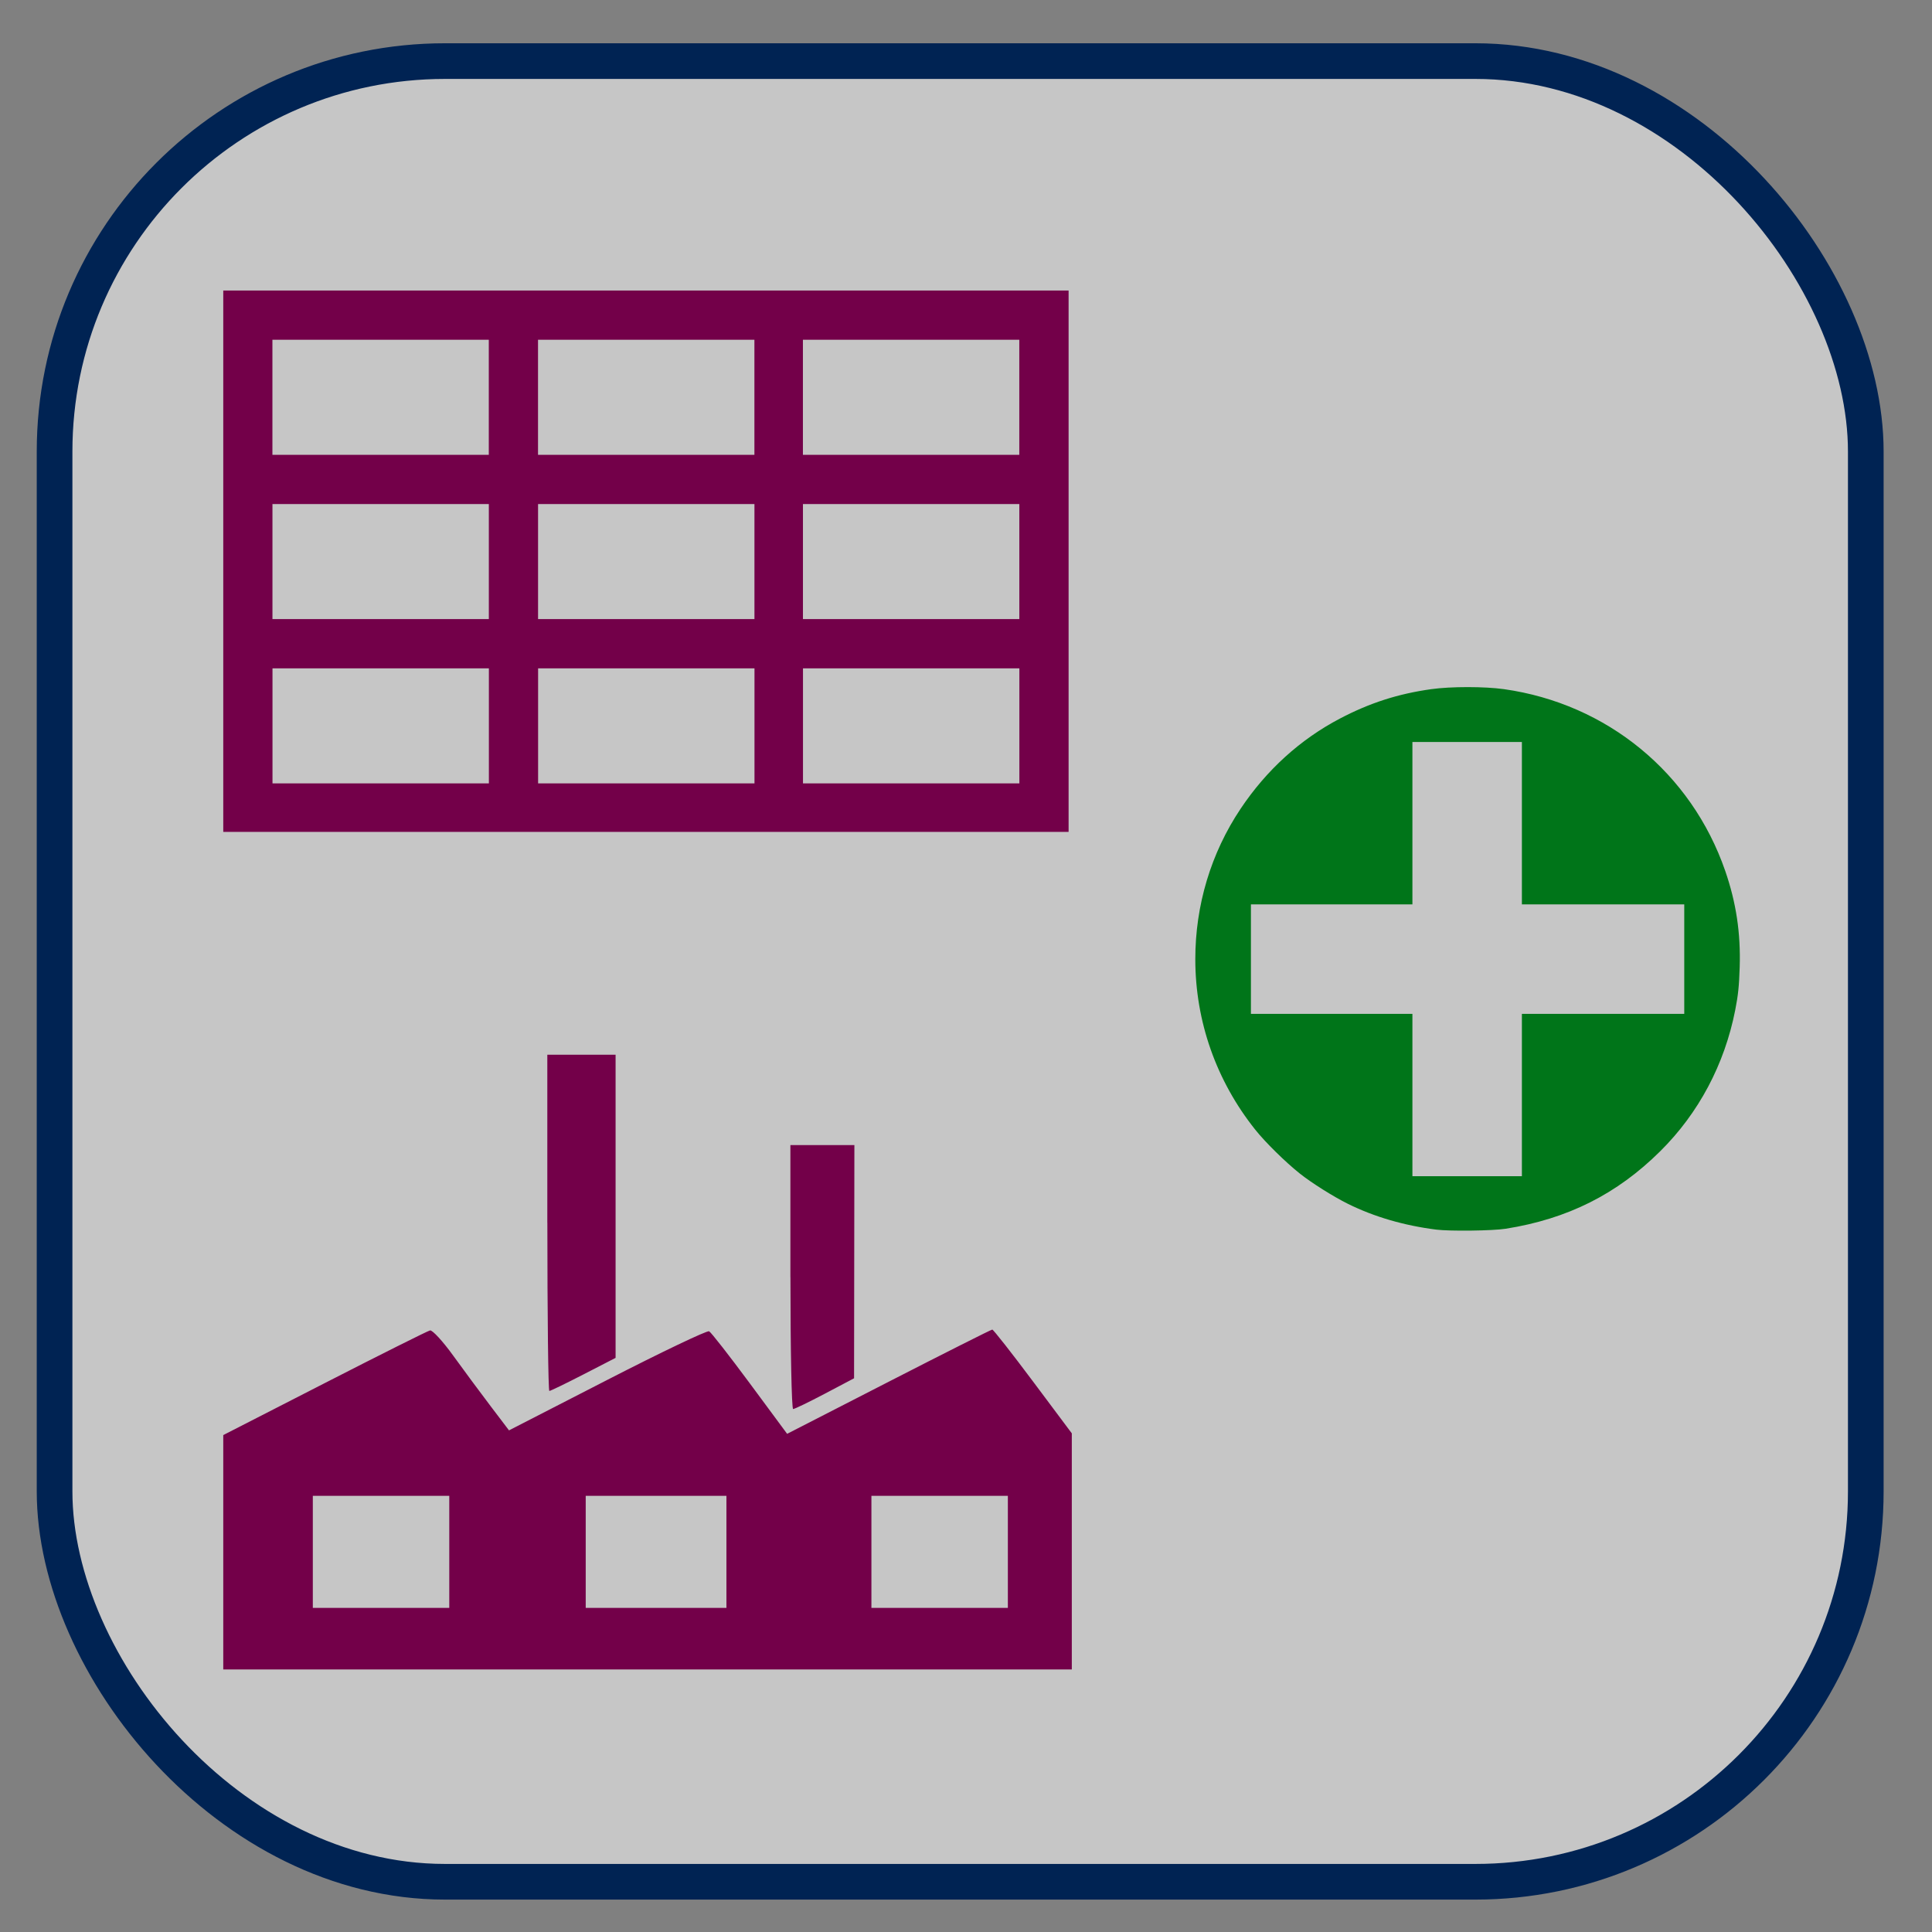
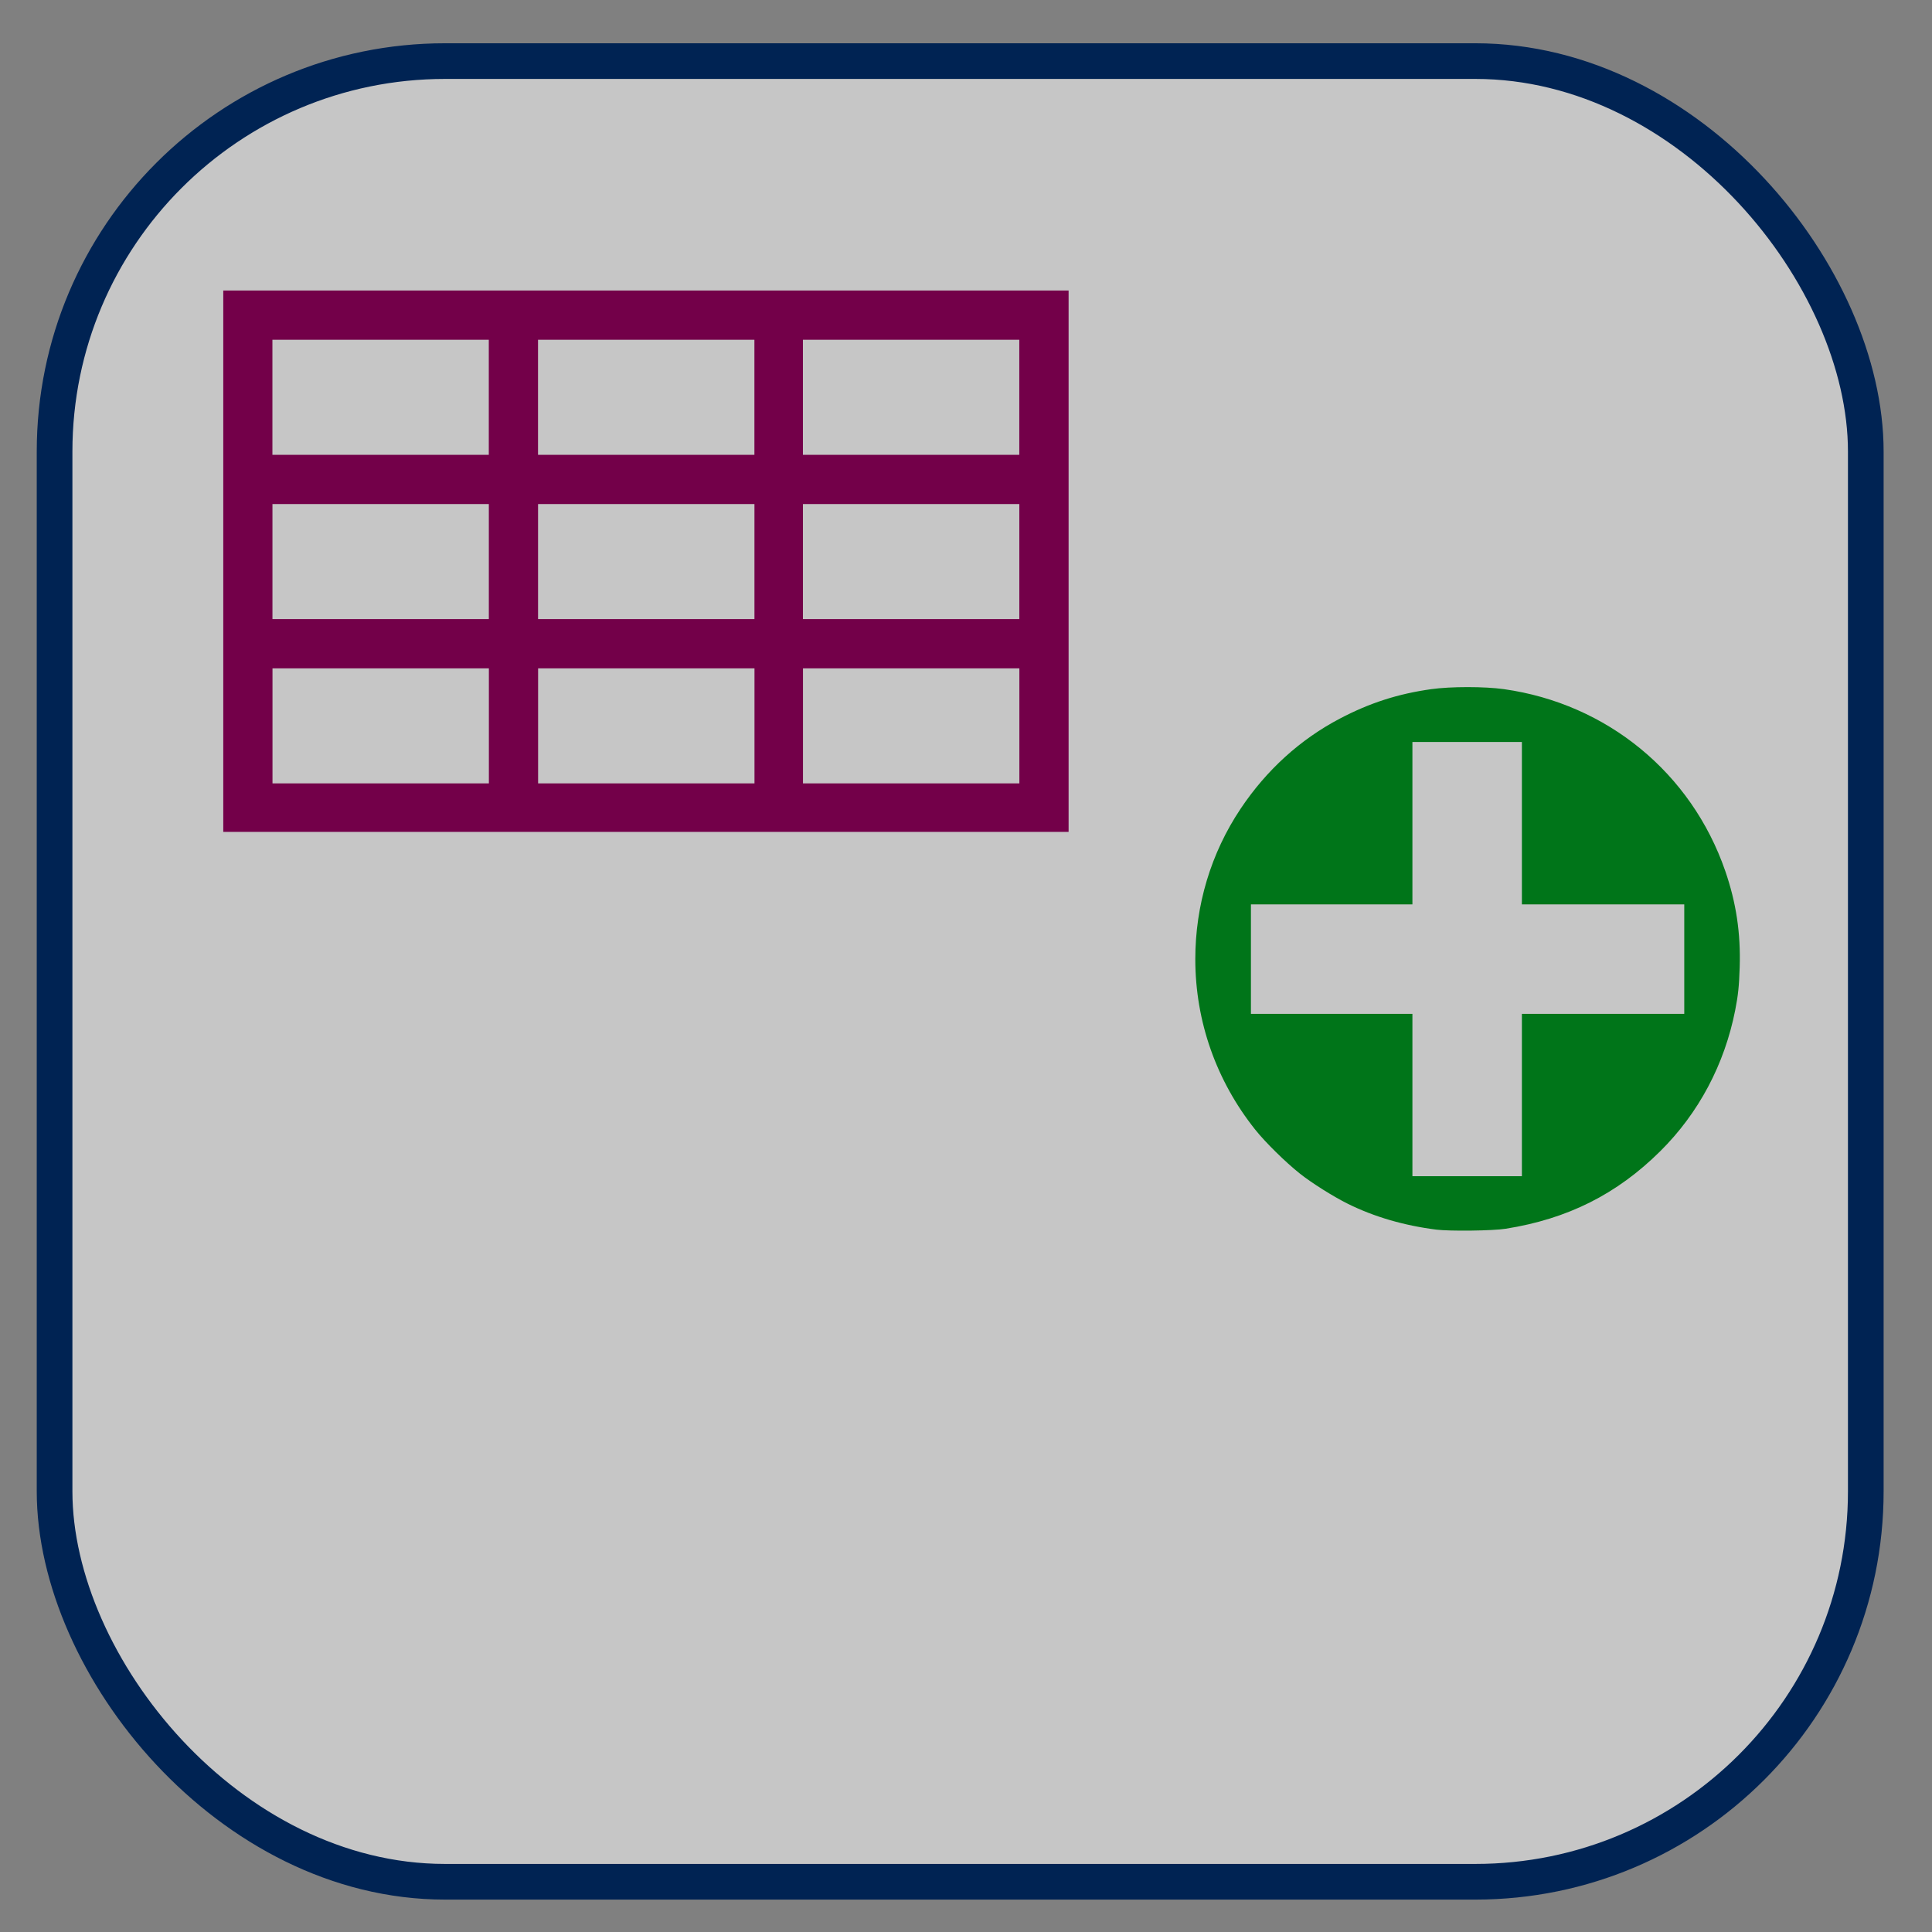
<svg xmlns="http://www.w3.org/2000/svg" xmlns:ns1="http://www.inkscape.org/namespaces/inkscape" xmlns:ns2="http://sodipodi.sourceforge.net/DTD/sodipodi-0.dtd" width="48" height="48" viewBox="0 0 48 48" id="svg2" version="1.1" ns1:version="0.92.2 (5c3e80d, 2017-08-06)" ns2:docname="KNOP_VESTIGEN_NIEUW_BEDRIJF.svg">
  <rect x="0" y="0" width="48" height="48" fill="#808080" stroke="none" />
  <defs id="defs4">
    <filter color-interpolation-filters="sRGB" ns1:menu-tooltip="Blur as if the object flies vertically; adjust Standard Deviation to vary force" ns1:menu="Blurs" ns1:label="Motion blur, vertical" id="filter3853">
      <feGaussianBlur result="fbSourceGraphic" stdDeviation="5 0.01" in="SourceGraphic" id="feGaussianBlur3855" />
      <feColorMatrix id="feColorMatrix3857" values="0 0 0 -1 0 0 0 0 -1 0 0 0 0 -1 0 0 0 0 1 0" in="fbSourceGraphic" result="fbSourceGraphicAlpha" />
      <feGaussianBlur stdDeviation="0.01 5" in="fbSourceGraphic" id="feGaussianBlur3859" />
    </filter>
    <ns1:perspective ns1:persp3d-origin="290 : 193.33333 : 1" id="perspective3653-9" ns2:type="inkscape:persp3d" ns1:vp_x="0 : 290 : 1" ns1:vp_y="0 : 1000 : 0" ns1:vp_z="580 : 290 : 1" />
    <ns1:perspective ns1:persp3d-origin="290 : 193.33333 : 1" id="perspective3653-5-5" ns2:type="inkscape:persp3d" ns1:vp_x="0 : 290 : 1" ns1:vp_y="0 : 1000 : 0" ns1:vp_z="580 : 290 : 1" />
    <ns1:perspective ns1:persp3d-origin="290 : 193.33333 : 1" id="perspective3653" ns2:type="inkscape:persp3d" ns1:vp_x="0 : 290 : 1" ns1:vp_y="0 : 1000 : 0" ns1:vp_z="580 : 290 : 1" />
    <ns1:perspective ns1:persp3d-origin="290 : 193.33333 : 1" id="perspective3653-5" ns2:type="inkscape:persp3d" ns1:vp_x="0 : 290 : 1" ns1:vp_y="0 : 1000 : 0" ns1:vp_z="580 : 290 : 1" />
    <filter color-interpolation-filters="sRGB" ns1:menu-tooltip="Blur as if the object flies vertically; adjust Standard Deviation to vary force" ns1:menu="Blurs" ns1:label="Motion blur, vertical" id="filter3853-0">
      <feGaussianBlur result="fbSourceGraphic" stdDeviation="5 0.01" in="SourceGraphic" id="feGaussianBlur3855-21" />
      <feColorMatrix id="feColorMatrix3857-0" values="0 0 0 -1 0 0 0 0 -1 0 0 0 0 -1 0 0 0 0 1 0" in="fbSourceGraphic" result="fbSourceGraphicAlpha" />
      <feGaussianBlur stdDeviation="0.01 5" in="fbSourceGraphic" id="feGaussianBlur3859-0" />
    </filter>
    <ns1:perspective ns1:persp3d-origin="290 : 193.33333 : 1" id="perspective3653-9-4" ns2:type="inkscape:persp3d" ns1:vp_x="0 : 290 : 1" ns1:vp_y="0 : 1000 : 0" ns1:vp_z="580 : 290 : 1" />
    <ns1:perspective ns1:persp3d-origin="290 : 193.33333 : 1" id="perspective3653-5-5-2" ns2:type="inkscape:persp3d" ns1:vp_x="0 : 290 : 1" ns1:vp_y="0 : 1000 : 0" ns1:vp_z="580 : 290 : 1" />
    <ns1:perspective ns1:persp3d-origin="290 : 193.33333 : 1" id="perspective3653-2" ns2:type="inkscape:persp3d" ns1:vp_x="0 : 290 : 1" ns1:vp_y="0 : 1000 : 0" ns1:vp_z="580 : 290 : 1" />
    <ns1:perspective ns1:persp3d-origin="290 : 193.33333 : 1" id="perspective3653-5-4" ns2:type="inkscape:persp3d" ns1:vp_x="0 : 290 : 1" ns1:vp_y="0 : 1000 : 0" ns1:vp_z="580 : 290 : 1" />
    <filter color-interpolation-filters="sRGB" ns1:menu-tooltip="Blur as if the object flies vertically; adjust Standard Deviation to vary force" ns1:menu="Blurs" ns1:label="Motion blur, vertical" id="filter3853-3">
      <feGaussianBlur result="fbSourceGraphic" stdDeviation="5 0.01" in="SourceGraphic" id="feGaussianBlur3855-2" />
      <feColorMatrix id="feColorMatrix3857-2" values="0 0 0 -1 0 0 0 0 -1 0 0 0 0 -1 0 0 0 0 1 0" in="fbSourceGraphic" result="fbSourceGraphicAlpha" />
      <feGaussianBlur stdDeviation="0.01 5" in="fbSourceGraphic" id="feGaussianBlur3859-5" />
    </filter>
    <ns1:perspective ns1:persp3d-origin="290 : 193.33333 : 1" id="perspective3653-9-8" ns2:type="inkscape:persp3d" ns1:vp_x="0 : 290 : 1" ns1:vp_y="0 : 1000 : 0" ns1:vp_z="580 : 290 : 1" />
    <ns1:perspective ns1:persp3d-origin="290 : 193.33333 : 1" id="perspective3653-5-5-7" ns2:type="inkscape:persp3d" ns1:vp_x="0 : 290 : 1" ns1:vp_y="0 : 1000 : 0" ns1:vp_z="580 : 290 : 1" />
    <ns1:perspective ns1:persp3d-origin="290 : 193.33333 : 1" id="perspective3653-54" ns2:type="inkscape:persp3d" ns1:vp_x="0 : 290 : 1" ns1:vp_y="0 : 1000 : 0" ns1:vp_z="580 : 290 : 1" />
    <ns1:perspective ns1:persp3d-origin="290 : 193.33333 : 1" id="perspective3653-5-0" ns2:type="inkscape:persp3d" ns1:vp_x="0 : 290 : 1" ns1:vp_y="0 : 1000 : 0" ns1:vp_z="580 : 290 : 1" />
    <filter color-interpolation-filters="sRGB" ns1:menu-tooltip="Blur as if the object flies vertically; adjust Standard Deviation to vary force" ns1:menu="Blurs" ns1:label="Motion blur, vertical" id="filter3853-5">
      <feGaussianBlur result="fbSourceGraphic" stdDeviation="5 0.01" in="SourceGraphic" id="feGaussianBlur3855-0" />
      <feColorMatrix id="feColorMatrix3857-29" values="0 0 0 -1 0 0 0 0 -1 0 0 0 0 -1 0 0 0 0 1 0" in="fbSourceGraphic" result="fbSourceGraphicAlpha" />
      <feGaussianBlur stdDeviation="0.01 5" in="fbSourceGraphic" id="feGaussianBlur3859-08" />
    </filter>
    <ns1:perspective ns1:persp3d-origin="290 : 193.33333 : 1" id="perspective3653-9-9" ns2:type="inkscape:persp3d" ns1:vp_x="0 : 290 : 1" ns1:vp_y="0 : 1000 : 0" ns1:vp_z="580 : 290 : 1" />
    <ns1:perspective ns1:persp3d-origin="290 : 193.33333 : 1" id="perspective3653-5-5-4" ns2:type="inkscape:persp3d" ns1:vp_x="0 : 290 : 1" ns1:vp_y="0 : 1000 : 0" ns1:vp_z="580 : 290 : 1" />
    <ns1:perspective ns1:persp3d-origin="290 : 193.33333 : 1" id="perspective3653-4" ns2:type="inkscape:persp3d" ns1:vp_x="0 : 290 : 1" ns1:vp_y="0 : 1000 : 0" ns1:vp_z="580 : 290 : 1" />
    <ns1:perspective ns1:persp3d-origin="290 : 193.33333 : 1" id="perspective3653-5-6" ns2:type="inkscape:persp3d" ns1:vp_x="0 : 290 : 1" ns1:vp_y="0 : 1000 : 0" ns1:vp_z="580 : 290 : 1" />
    <filter color-interpolation-filters="sRGB" ns1:menu-tooltip="Blur as if the object flies vertically; adjust Standard Deviation to vary force" ns1:menu="Blurs" ns1:label="Motion blur, vertical" id="filter3853-9">
      <feGaussianBlur result="fbSourceGraphic" stdDeviation="5 0.01" in="SourceGraphic" id="feGaussianBlur3855-20" />
      <feColorMatrix id="feColorMatrix3857-8" values="0 0 0 -1 0 0 0 0 -1 0 0 0 0 -1 0 0 0 0 1 0" in="fbSourceGraphic" result="fbSourceGraphicAlpha" />
      <feGaussianBlur stdDeviation="0.01 5" in="fbSourceGraphic" id="feGaussianBlur3859-4" />
    </filter>
    <ns1:perspective ns1:persp3d-origin="290 : 193.33333 : 1" id="perspective3653-9-41" ns2:type="inkscape:persp3d" ns1:vp_x="0 : 290 : 1" ns1:vp_y="0 : 1000 : 0" ns1:vp_z="580 : 290 : 1" />
    <ns1:perspective ns1:persp3d-origin="290 : 193.33333 : 1" id="perspective3653-5-5-8" ns2:type="inkscape:persp3d" ns1:vp_x="0 : 290 : 1" ns1:vp_y="0 : 1000 : 0" ns1:vp_z="580 : 290 : 1" />
    <ns1:perspective ns1:persp3d-origin="290 : 193.33333 : 1" id="perspective3653-91" ns2:type="inkscape:persp3d" ns1:vp_x="0 : 290 : 1" ns1:vp_y="0 : 1000 : 0" ns1:vp_z="580 : 290 : 1" />
    <ns1:perspective ns1:persp3d-origin="290 : 193.33333 : 1" id="perspective3653-5-05" ns2:type="inkscape:persp3d" ns1:vp_x="0 : 290 : 1" ns1:vp_y="0 : 1000 : 0" ns1:vp_z="580 : 290 : 1" />
    <filter color-interpolation-filters="sRGB" ns1:menu-tooltip="Blur as if the object flies vertically; adjust Standard Deviation to vary force" ns1:menu="Blurs" ns1:label="Motion blur, vertical" id="filter3853-53">
      <feGaussianBlur result="fbSourceGraphic" stdDeviation="5 0.01" in="SourceGraphic" id="feGaussianBlur3855-8" />
      <feColorMatrix id="feColorMatrix3857-6" values="0 0 0 -1 0 0 0 0 -1 0 0 0 0 -1 0 0 0 0 1 0" in="fbSourceGraphic" result="fbSourceGraphicAlpha" />
      <feGaussianBlur stdDeviation="0.01 5" in="fbSourceGraphic" id="feGaussianBlur3859-3" />
    </filter>
    <ns1:perspective ns1:persp3d-origin="290 : 193.33333 : 1" id="perspective3653-9-2" ns2:type="inkscape:persp3d" ns1:vp_x="0 : 290 : 1" ns1:vp_y="0 : 1000 : 0" ns1:vp_z="580 : 290 : 1" />
    <ns1:perspective ns1:persp3d-origin="290 : 193.33333 : 1" id="perspective3653-5-5-3" ns2:type="inkscape:persp3d" ns1:vp_x="0 : 290 : 1" ns1:vp_y="0 : 1000 : 0" ns1:vp_z="580 : 290 : 1" />
    <ns1:perspective ns1:persp3d-origin="290 : 193.33333 : 1" id="perspective3653-1" ns2:type="inkscape:persp3d" ns1:vp_x="0 : 290 : 1" ns1:vp_y="0 : 1000 : 0" ns1:vp_z="580 : 290 : 1" />
    <ns1:perspective ns1:persp3d-origin="290 : 193.33333 : 1" id="perspective3653-5-7" ns2:type="inkscape:persp3d" ns1:vp_x="0 : 290 : 1" ns1:vp_y="0 : 1000 : 0" ns1:vp_z="580 : 290 : 1" />
  </defs>
  <ns2:namedview id="base" pagecolor="#ffffff" bordercolor="#666666" borderopacity="1.0" ns1:pageopacity="0.0" ns1:pageshadow="2" ns1:zoom="15.839192" ns1:cx="22.063565" ns1:cy="26.779067" ns1:document-units="px" ns1:current-layer="layer1" showgrid="false" ns1:window-width="1920" ns1:window-height="1017" ns1:window-x="1912" ns1:window-y="-8" ns1:window-maximized="1" />
  <g ns1:label="Laag 1" ns1:groupmode="layer" id="layer1" transform="translate(0,-1004.362)">
    <rect ry="9.7" y="1005.88" x="1.356" height="45.234" width="44.999" id="rect3435" style="fill:#ffffff;fill-opacity:0.549;stroke:#002353;stroke-width:0.886;stroke-opacity:1" />
-     <path style="fill:#730049;fill-opacity:1" d="m 5.547,1042.927 0,-2.911 2.515,-1.288 c 1.383,-0.709 2.563,-1.299 2.622,-1.312 0.059,-0.013 0.319,0.27 0.578,0.629 0.259,0.359 0.677,0.922 0.928,1.253 l 0.456,0.601 2.442,-1.254 c 1.343,-0.69 2.481,-1.233 2.53,-1.208 0.048,0.025 0.504,0.609 1.013,1.297 l 0.925,1.251 2.525,-1.295 c 1.388,-0.712 2.546,-1.295 2.572,-1.295 0.026,0 0.482,0.58 1.012,1.289 l 0.964,1.289 0,2.933 0,2.933 -10.541,0 -10.541,0 0,-2.911 z m 5.615,-0.01 0,-1.392 -1.695,0 -1.695,0 0,1.392 0,1.392 1.695,0 1.695,0 0,-1.392 z m 6.886,0 0,-1.392 -1.748,0 -1.748,0 0,1.392 0,1.392 1.748,0 1.748,0 0,-1.392 z m 6.992,0 0,-1.392 -1.695,0 -1.695,0 0,1.392 0,1.392 1.695,0 1.695,0 0,-1.392 z m -5.403,-6.827 0,-3.279 0.795,0 0.795,0 -0.004,2.897 -0.004,2.897 -0.724,0.382 c -0.398,0.21 -0.754,0.382 -0.79,0.382 -0.037,0 -0.067,-1.475 -0.067,-3.279 z m -6.039,-1.347 0,-4.177 0.848,0 0.848,0 0,3.766 0,3.766 -0.798,0.411 c -0.439,0.226 -0.82,0.411 -0.848,0.411 -0.027,0 -0.049,-1.88 -0.049,-4.177 z" id="path3394" ns1:connector-curvature="0" />
    <path style="fill:#730049;fill-opacity:1" d="m 5.547,1018.305 0,-6.725 10.501,0 10.501,0 0,6.725 0,6.725 -10.501,0 -10.501,0 0,-6.725 z m 6.599,4.091 0,-1.429 -2.688,0 -2.688,0 0,1.429 0,1.429 2.688,0 2.688,0 0,-1.429 z m 6.599,0 0,-1.429 -2.688,0 -2.688,0 0,1.429 0,1.429 2.688,0 2.688,0 0,-1.429 z m 6.581,0 0,-1.429 -2.688,0 -2.688,0 0,1.429 0,1.429 2.688,0 2.688,0 0,-1.429 z m -13.181,-4.082 0,-1.429 -2.688,0 -2.688,0 0,1.429 0,1.429 2.688,0 2.688,0 0,-1.429 z m 6.599,0 0,-1.429 -2.688,0 -2.688,0 0,1.429 0,1.429 2.688,0 2.688,0 0,-1.429 z m 6.581,0 0,-1.429 -2.688,0 -2.688,0 0,1.429 0,1.429 2.688,0 2.688,0 0,-1.429 z m -13.181,-4.082 0,-1.429 -2.688,0 -2.688,0 0,1.429 0,1.43 2.688,0 2.688,0 0,-1.43 z m 6.599,0 0,-1.429 -2.688,0 -2.688,0 0,1.429 0,1.43 2.688,0 2.688,0 0,-1.43 z m 6.581,0 0,-1.429 -2.688,0 -2.688,0 0,1.429 0,1.43 2.688,0 2.688,0 0,-1.43 z" id="path4208" ns1:connector-curvature="0" />
-     <path style="fill:#007519;fill-opacity:1" d="m 35.686,1034.912 c -0.804,-0.102 -1.545,-0.318 -2.197,-0.641 -0.363,-0.18 -0.899,-0.517 -1.196,-0.753 -0.357,-0.284 -0.857,-0.776 -1.107,-1.09 -0.969,-1.215 -1.488,-2.692 -1.489,-4.232 -9.62e-4,-1.344 0.389,-2.639 1.125,-3.74 0.645,-0.965 1.484,-1.726 2.471,-2.243 0.74,-0.388 1.439,-0.613 2.266,-0.729 0.484,-0.068 1.324,-0.068 1.808,10e-5 2.561,0.362 4.656,2.083 5.496,4.516 0.272,0.788 0.386,1.544 0.359,2.395 -0.015,0.467 -0.038,0.692 -0.111,1.063 -0.266,1.35 -0.907,2.558 -1.862,3.505 -1.077,1.068 -2.301,1.683 -3.841,1.927 -0.319,0.051 -1.386,0.064 -1.722,0.022 z m 2.125,-3.344 0,-2.017 2.017,0 2.017,0 0,-1.36 0,-1.36 -2.017,0 -2.017,0 0,-2.017 0,-2.017 -1.36,0 -1.36,0 0,2.017 0,2.017 -2.006,0 -2.006,0 0,1.36 0,1.36 2.006,0 2.006,0 0,2.017 0,2.017 1.36,0 1.36,0 0,-2.017 z" id="path4221" ns1:connector-curvature="0" />
+     <path style="fill:#007519;fill-opacity:1" d="m 35.686,1034.912 c -0.804,-0.102 -1.545,-0.318 -2.197,-0.641 -0.363,-0.18 -0.899,-0.517 -1.196,-0.753 -0.357,-0.284 -0.857,-0.776 -1.107,-1.09 -0.969,-1.215 -1.488,-2.692 -1.489,-4.232 -9.62e-4,-1.344 0.389,-2.639 1.125,-3.74 0.645,-0.965 1.484,-1.726 2.471,-2.243 0.74,-0.388 1.439,-0.613 2.266,-0.729 0.484,-0.068 1.324,-0.068 1.808,10e-5 2.561,0.362 4.656,2.083 5.496,4.516 0.272,0.788 0.386,1.544 0.359,2.395 -0.015,0.467 -0.038,0.692 -0.111,1.063 -0.266,1.35 -0.907,2.558 -1.862,3.505 -1.077,1.068 -2.301,1.683 -3.841,1.927 -0.319,0.051 -1.386,0.064 -1.722,0.022 m 2.125,-3.344 0,-2.017 2.017,0 2.017,0 0,-1.36 0,-1.36 -2.017,0 -2.017,0 0,-2.017 0,-2.017 -1.36,0 -1.36,0 0,2.017 0,2.017 -2.006,0 -2.006,0 0,1.36 0,1.36 2.006,0 2.006,0 0,2.017 0,2.017 1.36,0 1.36,0 0,-2.017 z" id="path4221" ns1:connector-curvature="0" />
  </g>
</svg>